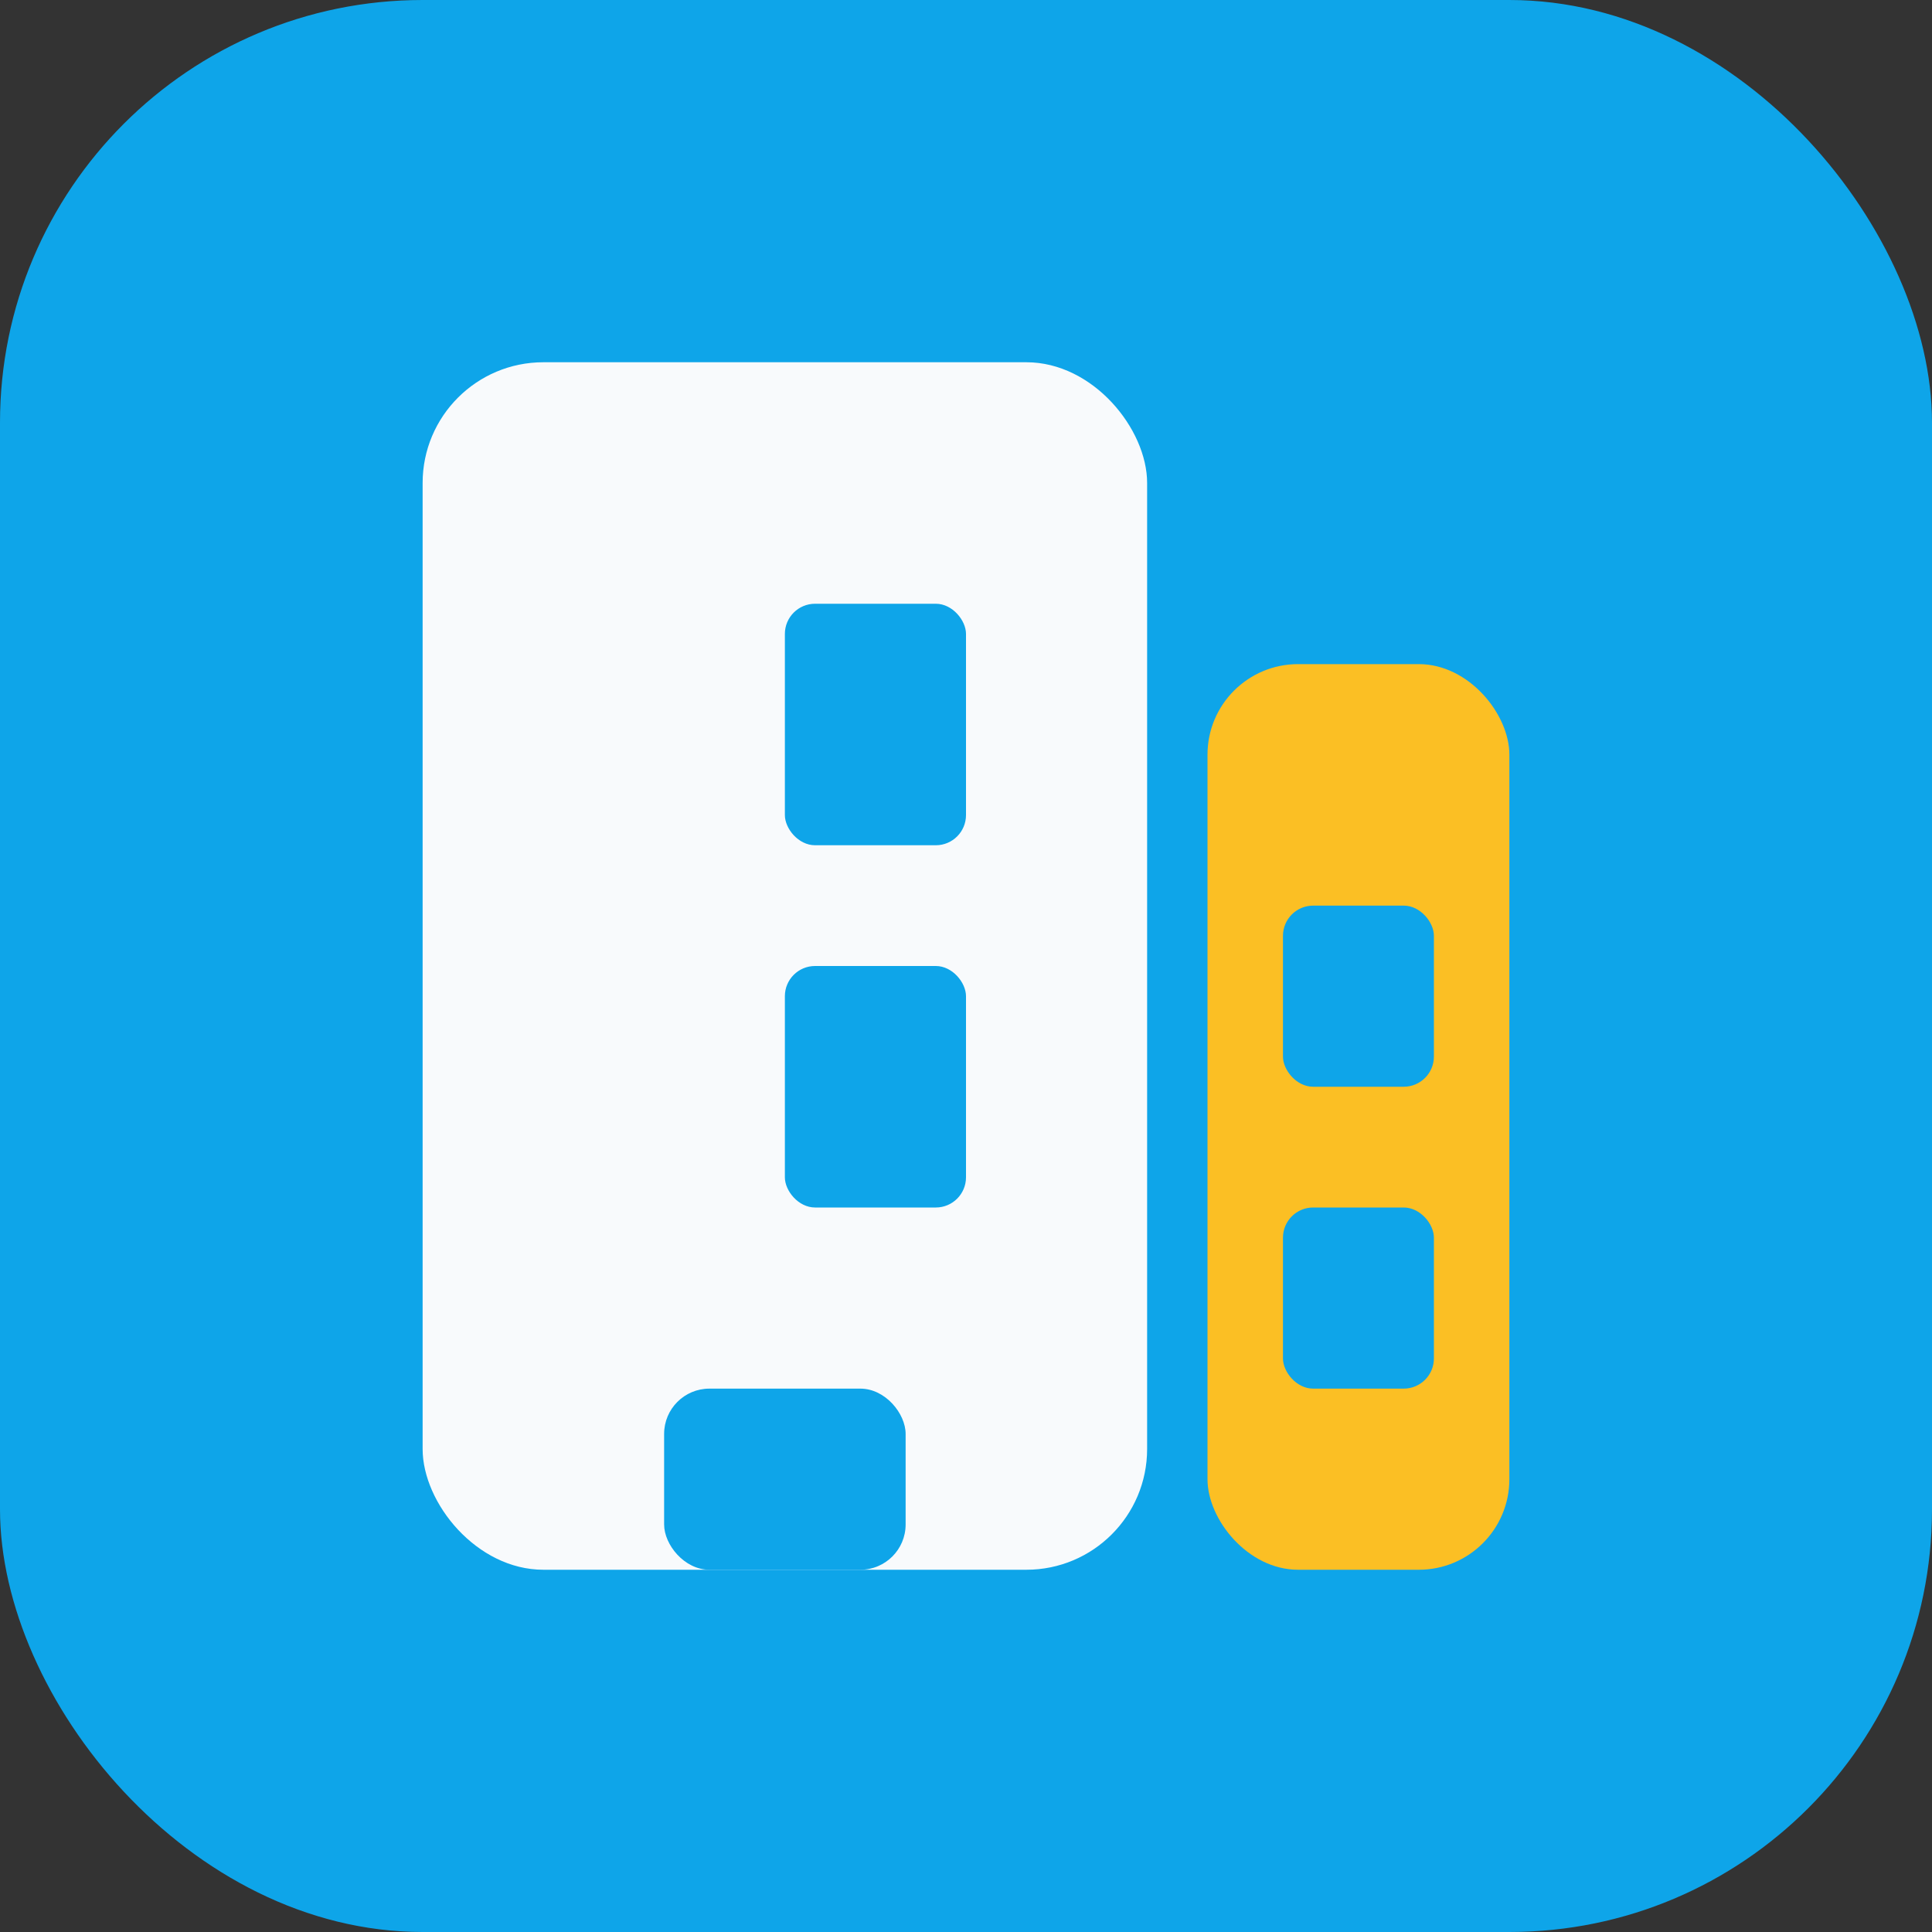
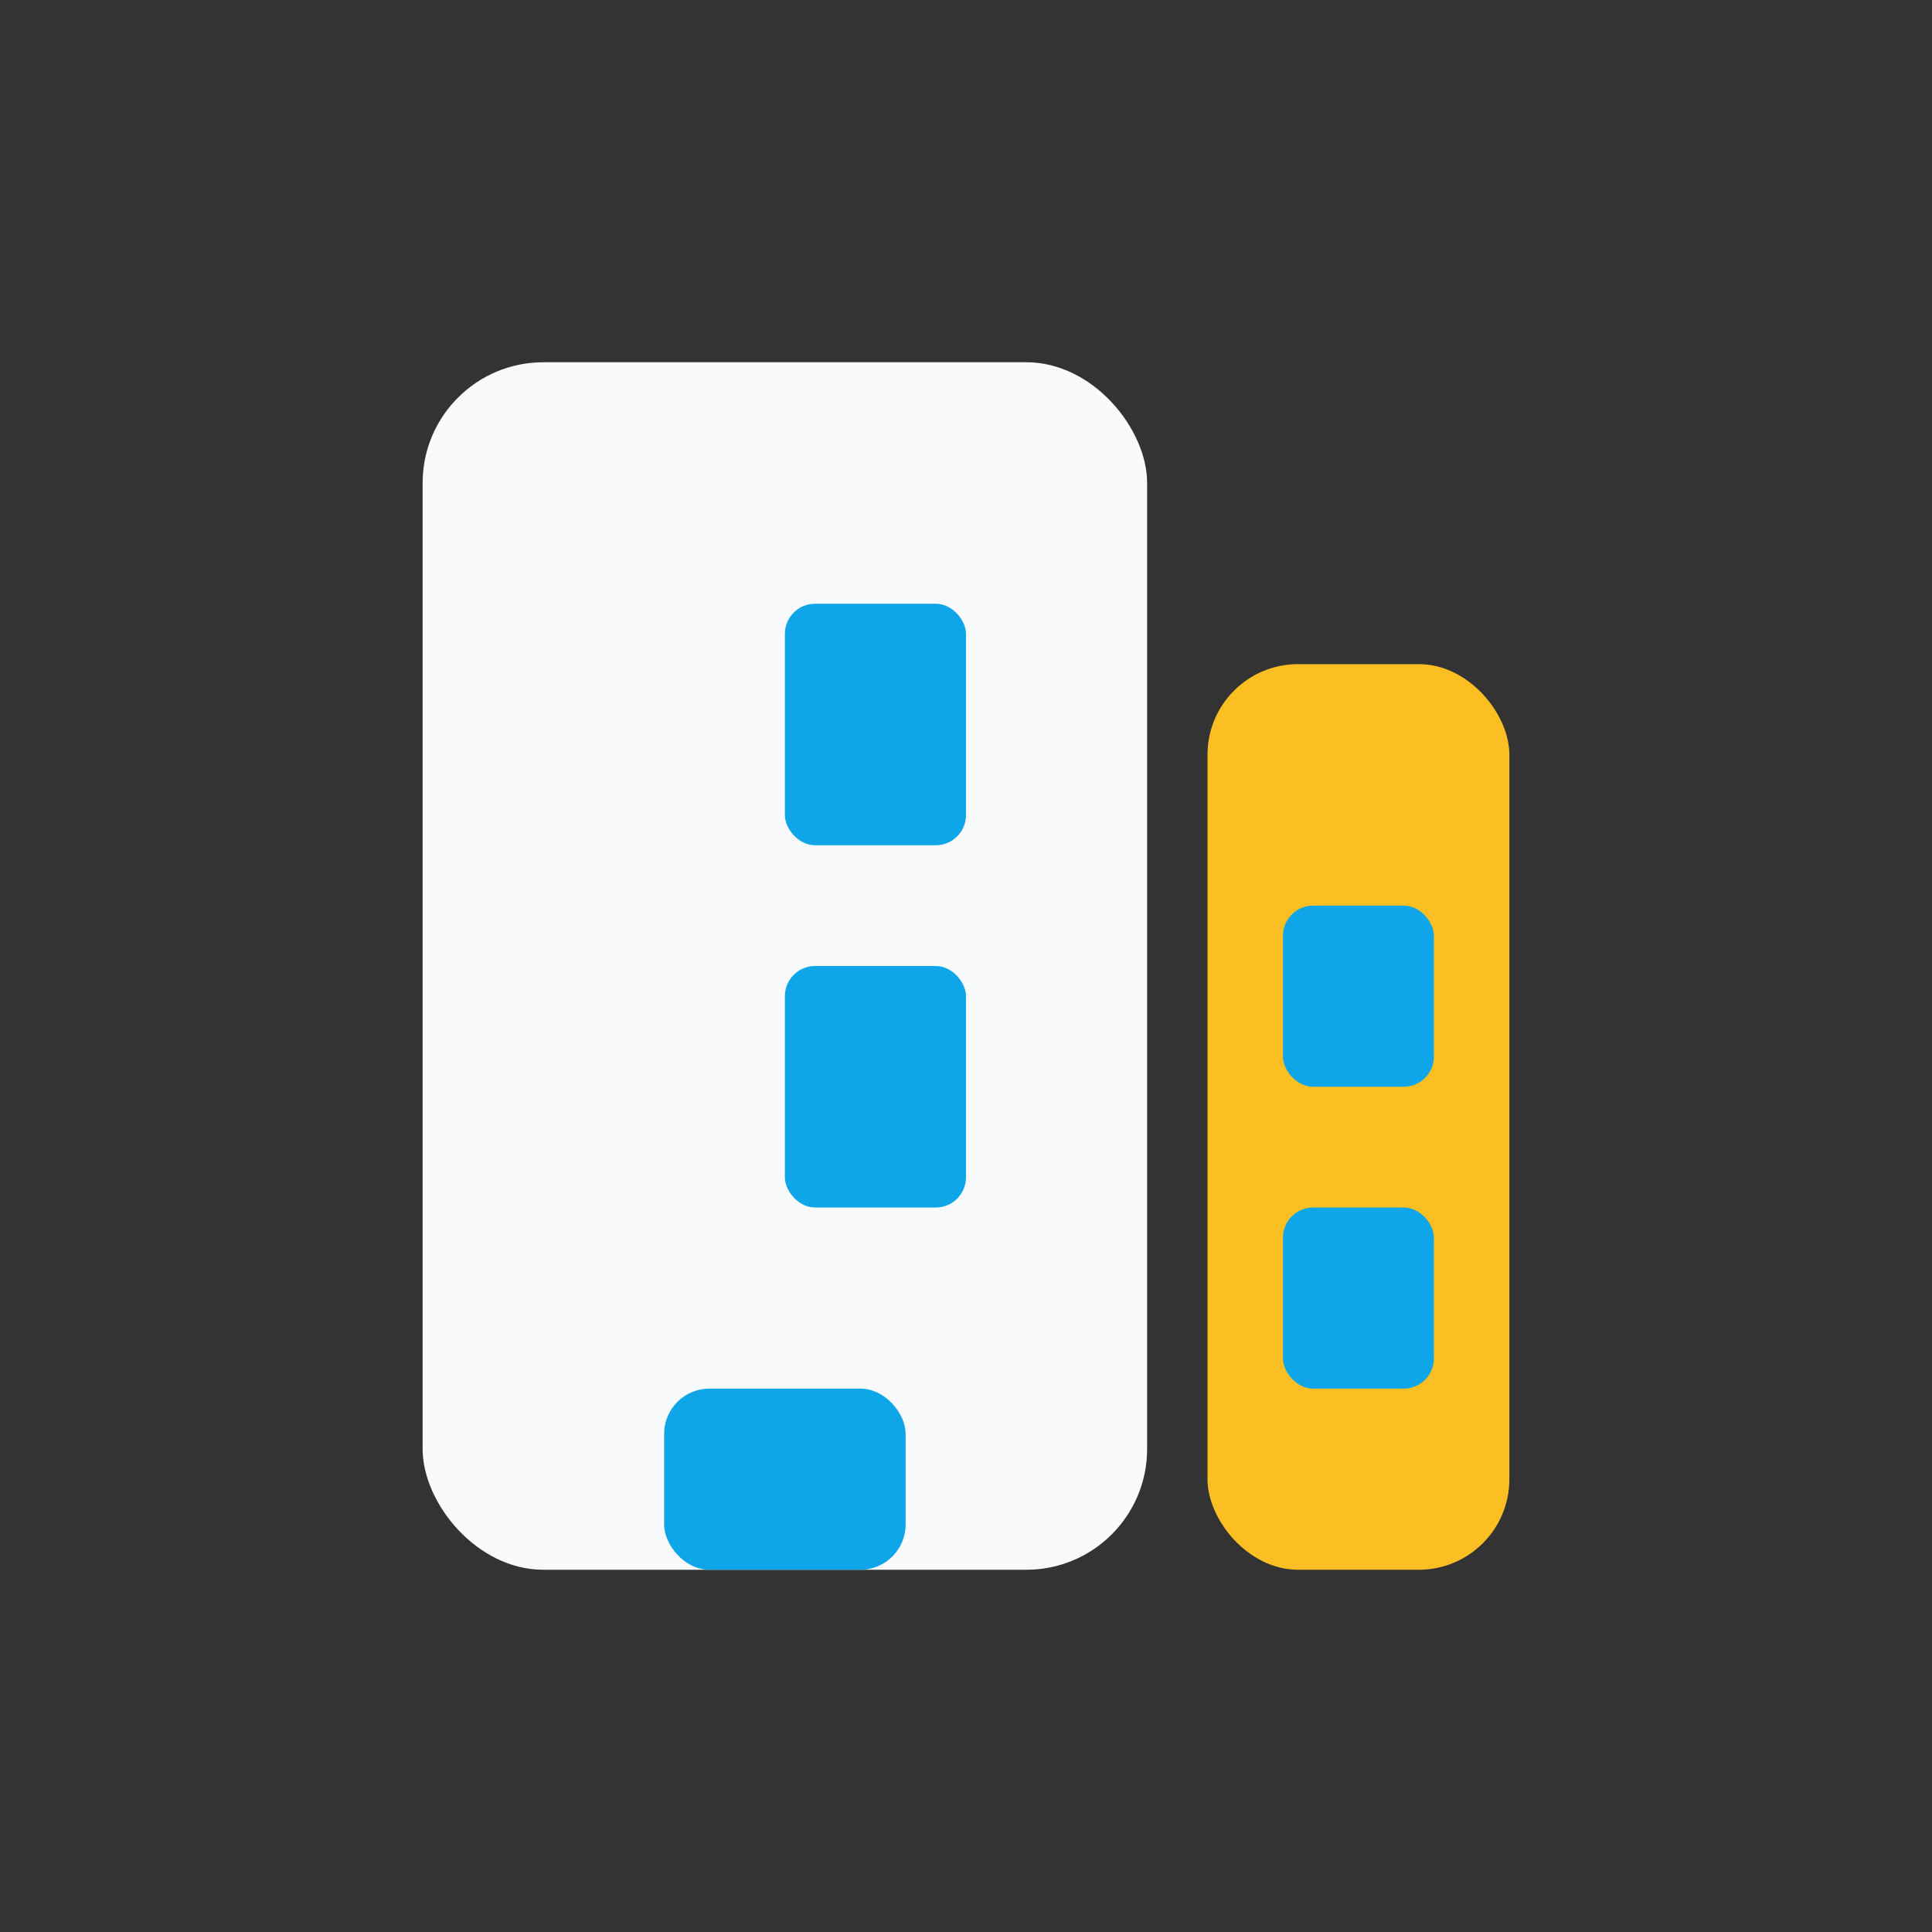
<svg xmlns="http://www.w3.org/2000/svg" viewBox="0 0 64 64" fill="none">
  <rect x="0" y="0" width="64" height="64" fill="#333333" stroke="none" />
-   <rect width="64" height="64" rx="14" fill="#0EA5E9" />
  <rect x="14" y="12" width="24" height="40" rx="4" fill="#F8FAFC" />
  <rect x="26" y="20" width="6" height="8" rx="1" fill="#0EA5E9" />
  <rect x="26" y="32" width="6" height="8" rx="1" fill="#0EA5E9" />
  <rect x="40" y="22" width="10" height="30" rx="3" fill="#FBBF24" />
  <rect x="42.5" y="30" width="5" height="6" rx="1" fill="#0EA5E9" />
  <rect x="42.5" y="40" width="5" height="6" rx="1" fill="#0EA5E9" />
  <rect x="22" y="46" width="8" height="6" rx="1.5" fill="#0EA5E9" />
</svg>